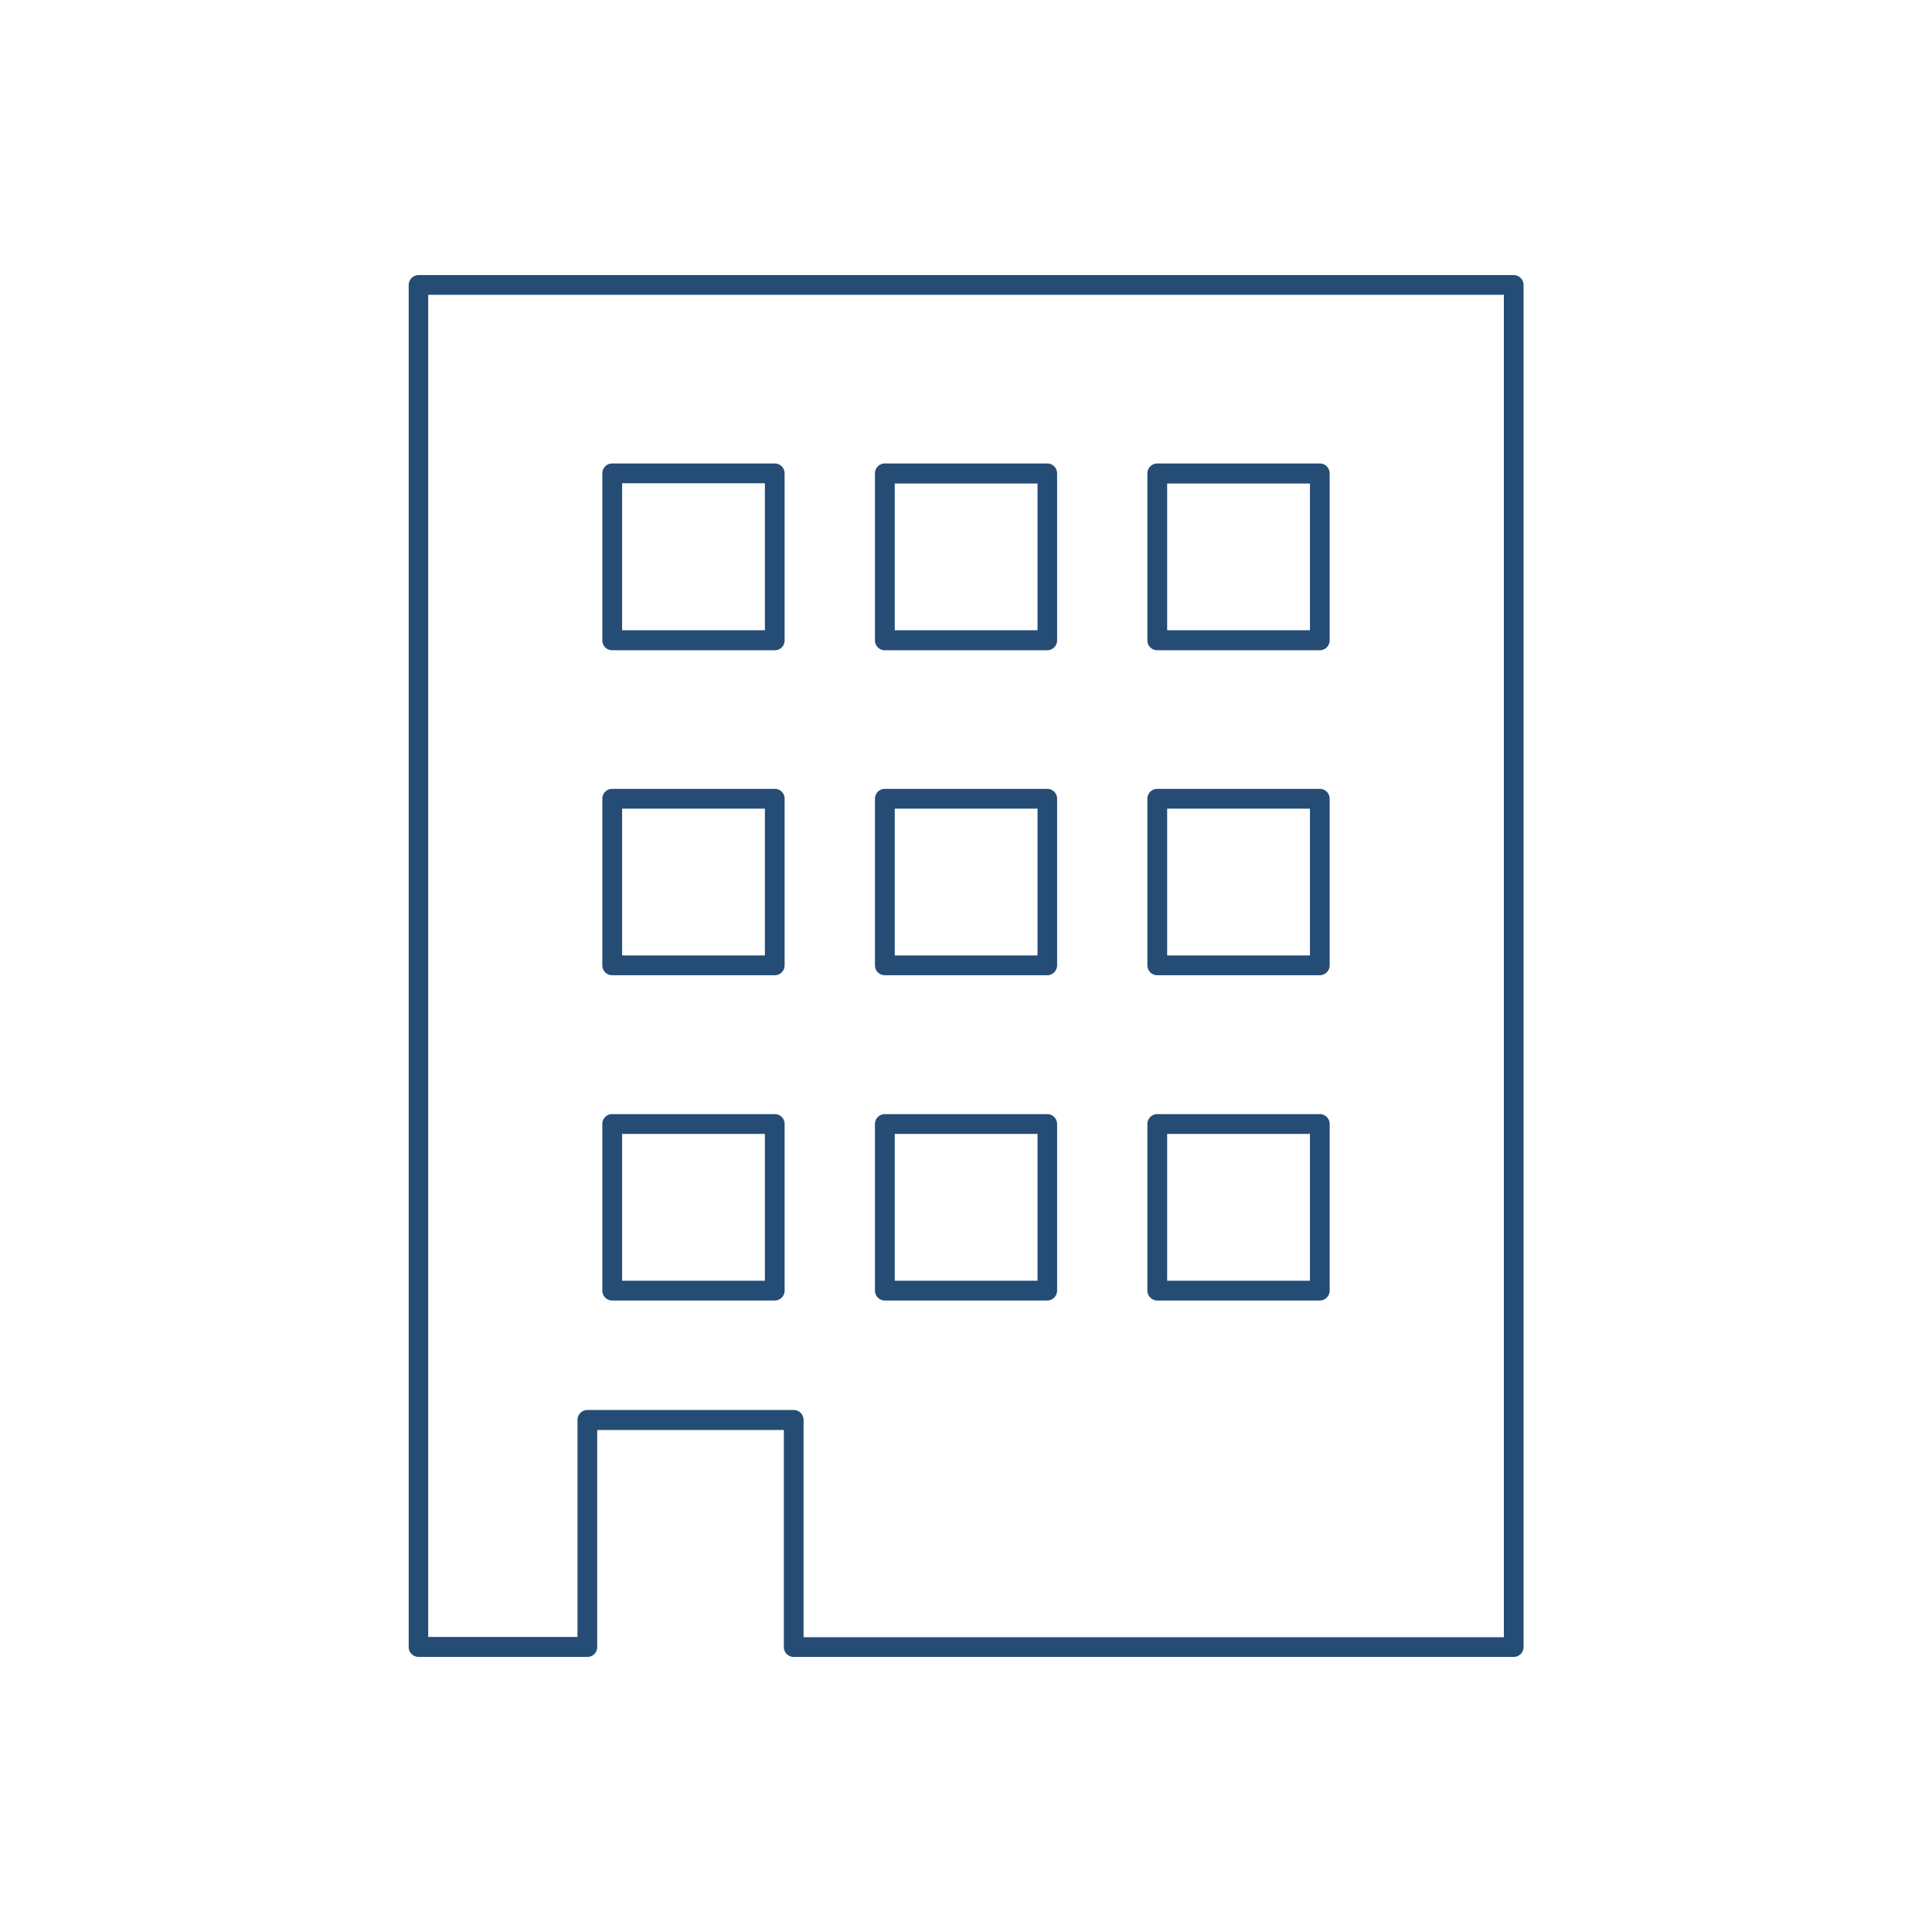
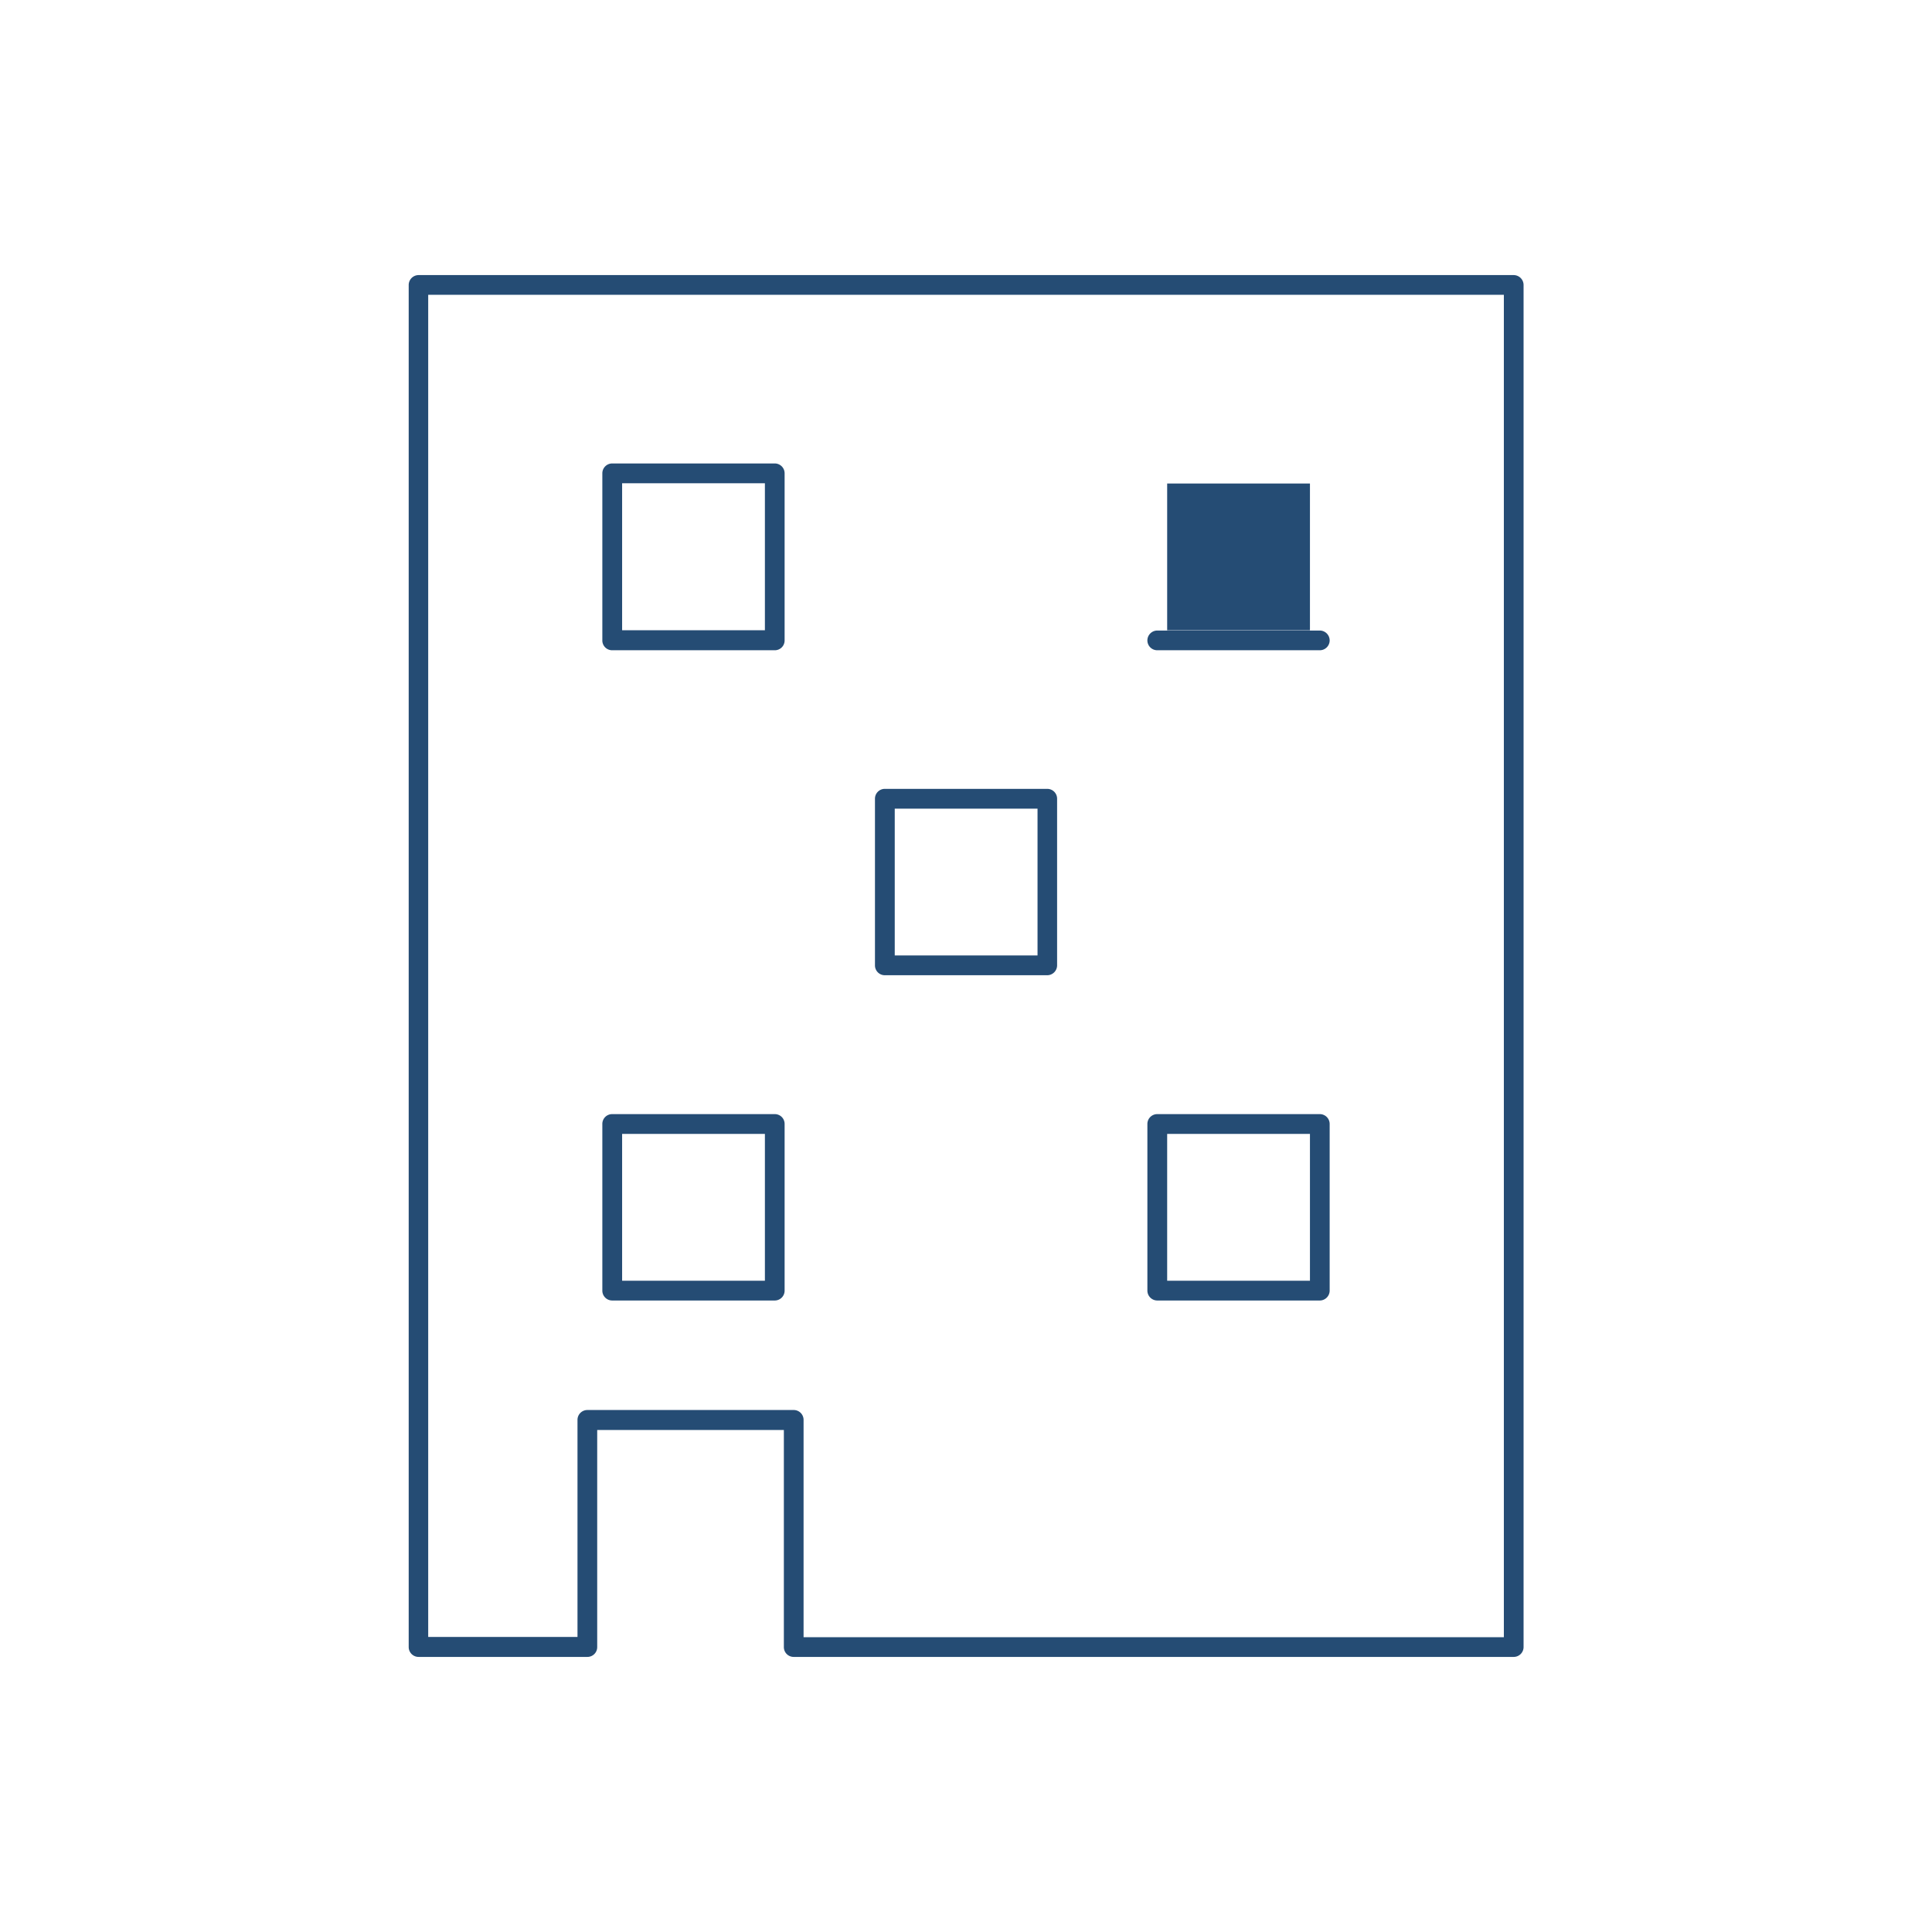
<svg xmlns="http://www.w3.org/2000/svg" id="Calque_1" data-name="Calque 1" viewBox="0 0 282.26 282.26">
  <defs>
    <style>.cls-1{fill:#254c74;}</style>
  </defs>
  <path class="cls-1" d="M61.12,242.07H85.81a1.43,1.43,0,0,0,1.44-1.44V208.92h27.27v31.71a1.43,1.43,0,0,0,1.44,1.44H221.15a1.44,1.44,0,0,0,1.44-1.44v-199a1.45,1.45,0,0,0-1.44-1.44h-160a1.45,1.45,0,0,0-1.44,1.44v199a1.44,1.44,0,0,0,1.44,1.44Zm1.44-199H219.71V239.19H117.4V207.48A1.44,1.44,0,0,0,116,206H85.81a1.44,1.44,0,0,0-1.44,1.44v31.71H62.56Z" />
-   <path class="cls-1" d="M129.27,95H153a1.44,1.44,0,0,0,1.44-1.44V69.15A1.45,1.45,0,0,0,153,67.71H129.27a1.45,1.45,0,0,0-1.44,1.44V93.52A1.43,1.43,0,0,0,129.27,95Zm1.45-24.36h20.86V92.08H130.72Z" />
-   <path class="cls-1" d="M169.07,95h23.75a1.44,1.44,0,0,0,1.44-1.44V69.15a1.45,1.45,0,0,0-1.44-1.44H169.07a1.45,1.45,0,0,0-1.44,1.44V93.52A1.44,1.44,0,0,0,169.07,95Zm1.45-24.36h20.86V92.08H170.52Z" />
+   <path class="cls-1" d="M169.07,95h23.75a1.44,1.44,0,0,0,1.44-1.44a1.45,1.45,0,0,0-1.44-1.44H169.07a1.45,1.45,0,0,0-1.44,1.44V93.52A1.44,1.44,0,0,0,169.07,95Zm1.45-24.36h20.86V92.08H170.52Z" />
  <path class="cls-1" d="M89.45,95h23.74a1.43,1.43,0,0,0,1.44-1.44V69.15a1.44,1.44,0,0,0-1.44-1.44H89.45A1.44,1.44,0,0,0,88,69.15V93.52A1.43,1.43,0,0,0,89.45,95ZM90.89,70.6h20.86V92.08H90.89Z" />
  <path class="cls-1" d="M129.27,142.48H153a1.45,1.45,0,0,0,1.44-1.45V116.69a1.44,1.44,0,0,0-1.44-1.44H129.27a1.44,1.44,0,0,0-1.44,1.44V141A1.44,1.44,0,0,0,129.27,142.48Zm1.45-24.34h20.86v21.45H130.72Z" />
-   <path class="cls-1" d="M169.07,142.48h23.75a1.45,1.45,0,0,0,1.44-1.45V116.69a1.44,1.44,0,0,0-1.44-1.44H169.07a1.44,1.44,0,0,0-1.44,1.44V141A1.45,1.45,0,0,0,169.07,142.48Zm1.45-24.34h20.86v21.45H170.52Z" />
-   <path class="cls-1" d="M89.45,142.48h23.74a1.44,1.44,0,0,0,1.44-1.45V116.69a1.43,1.43,0,0,0-1.44-1.44H89.45A1.43,1.43,0,0,0,88,116.69V141A1.44,1.44,0,0,0,89.45,142.48Zm1.44-24.34h20.86v21.45H90.89Z" />
-   <path class="cls-1" d="M129.27,190H153a1.45,1.45,0,0,0,1.44-1.45V164.21a1.44,1.44,0,0,0-1.44-1.44H129.27a1.44,1.44,0,0,0-1.44,1.44v24.34A1.44,1.44,0,0,0,129.27,190Zm1.45-24.34h20.86v21.45H130.72Z" />
  <path class="cls-1" d="M169.07,190h23.75a1.45,1.45,0,0,0,1.44-1.45V164.21a1.44,1.44,0,0,0-1.44-1.44H169.07a1.44,1.44,0,0,0-1.44,1.44v24.34A1.45,1.45,0,0,0,169.07,190Zm1.45-24.34h20.86v21.45H170.52Z" />
  <path class="cls-1" d="M89.45,190h23.74a1.44,1.44,0,0,0,1.44-1.45V164.21a1.43,1.43,0,0,0-1.44-1.44H89.45A1.43,1.43,0,0,0,88,164.21v24.34A1.44,1.44,0,0,0,89.45,190Zm1.44-24.34h20.86v21.45H90.89Z" />
</svg>